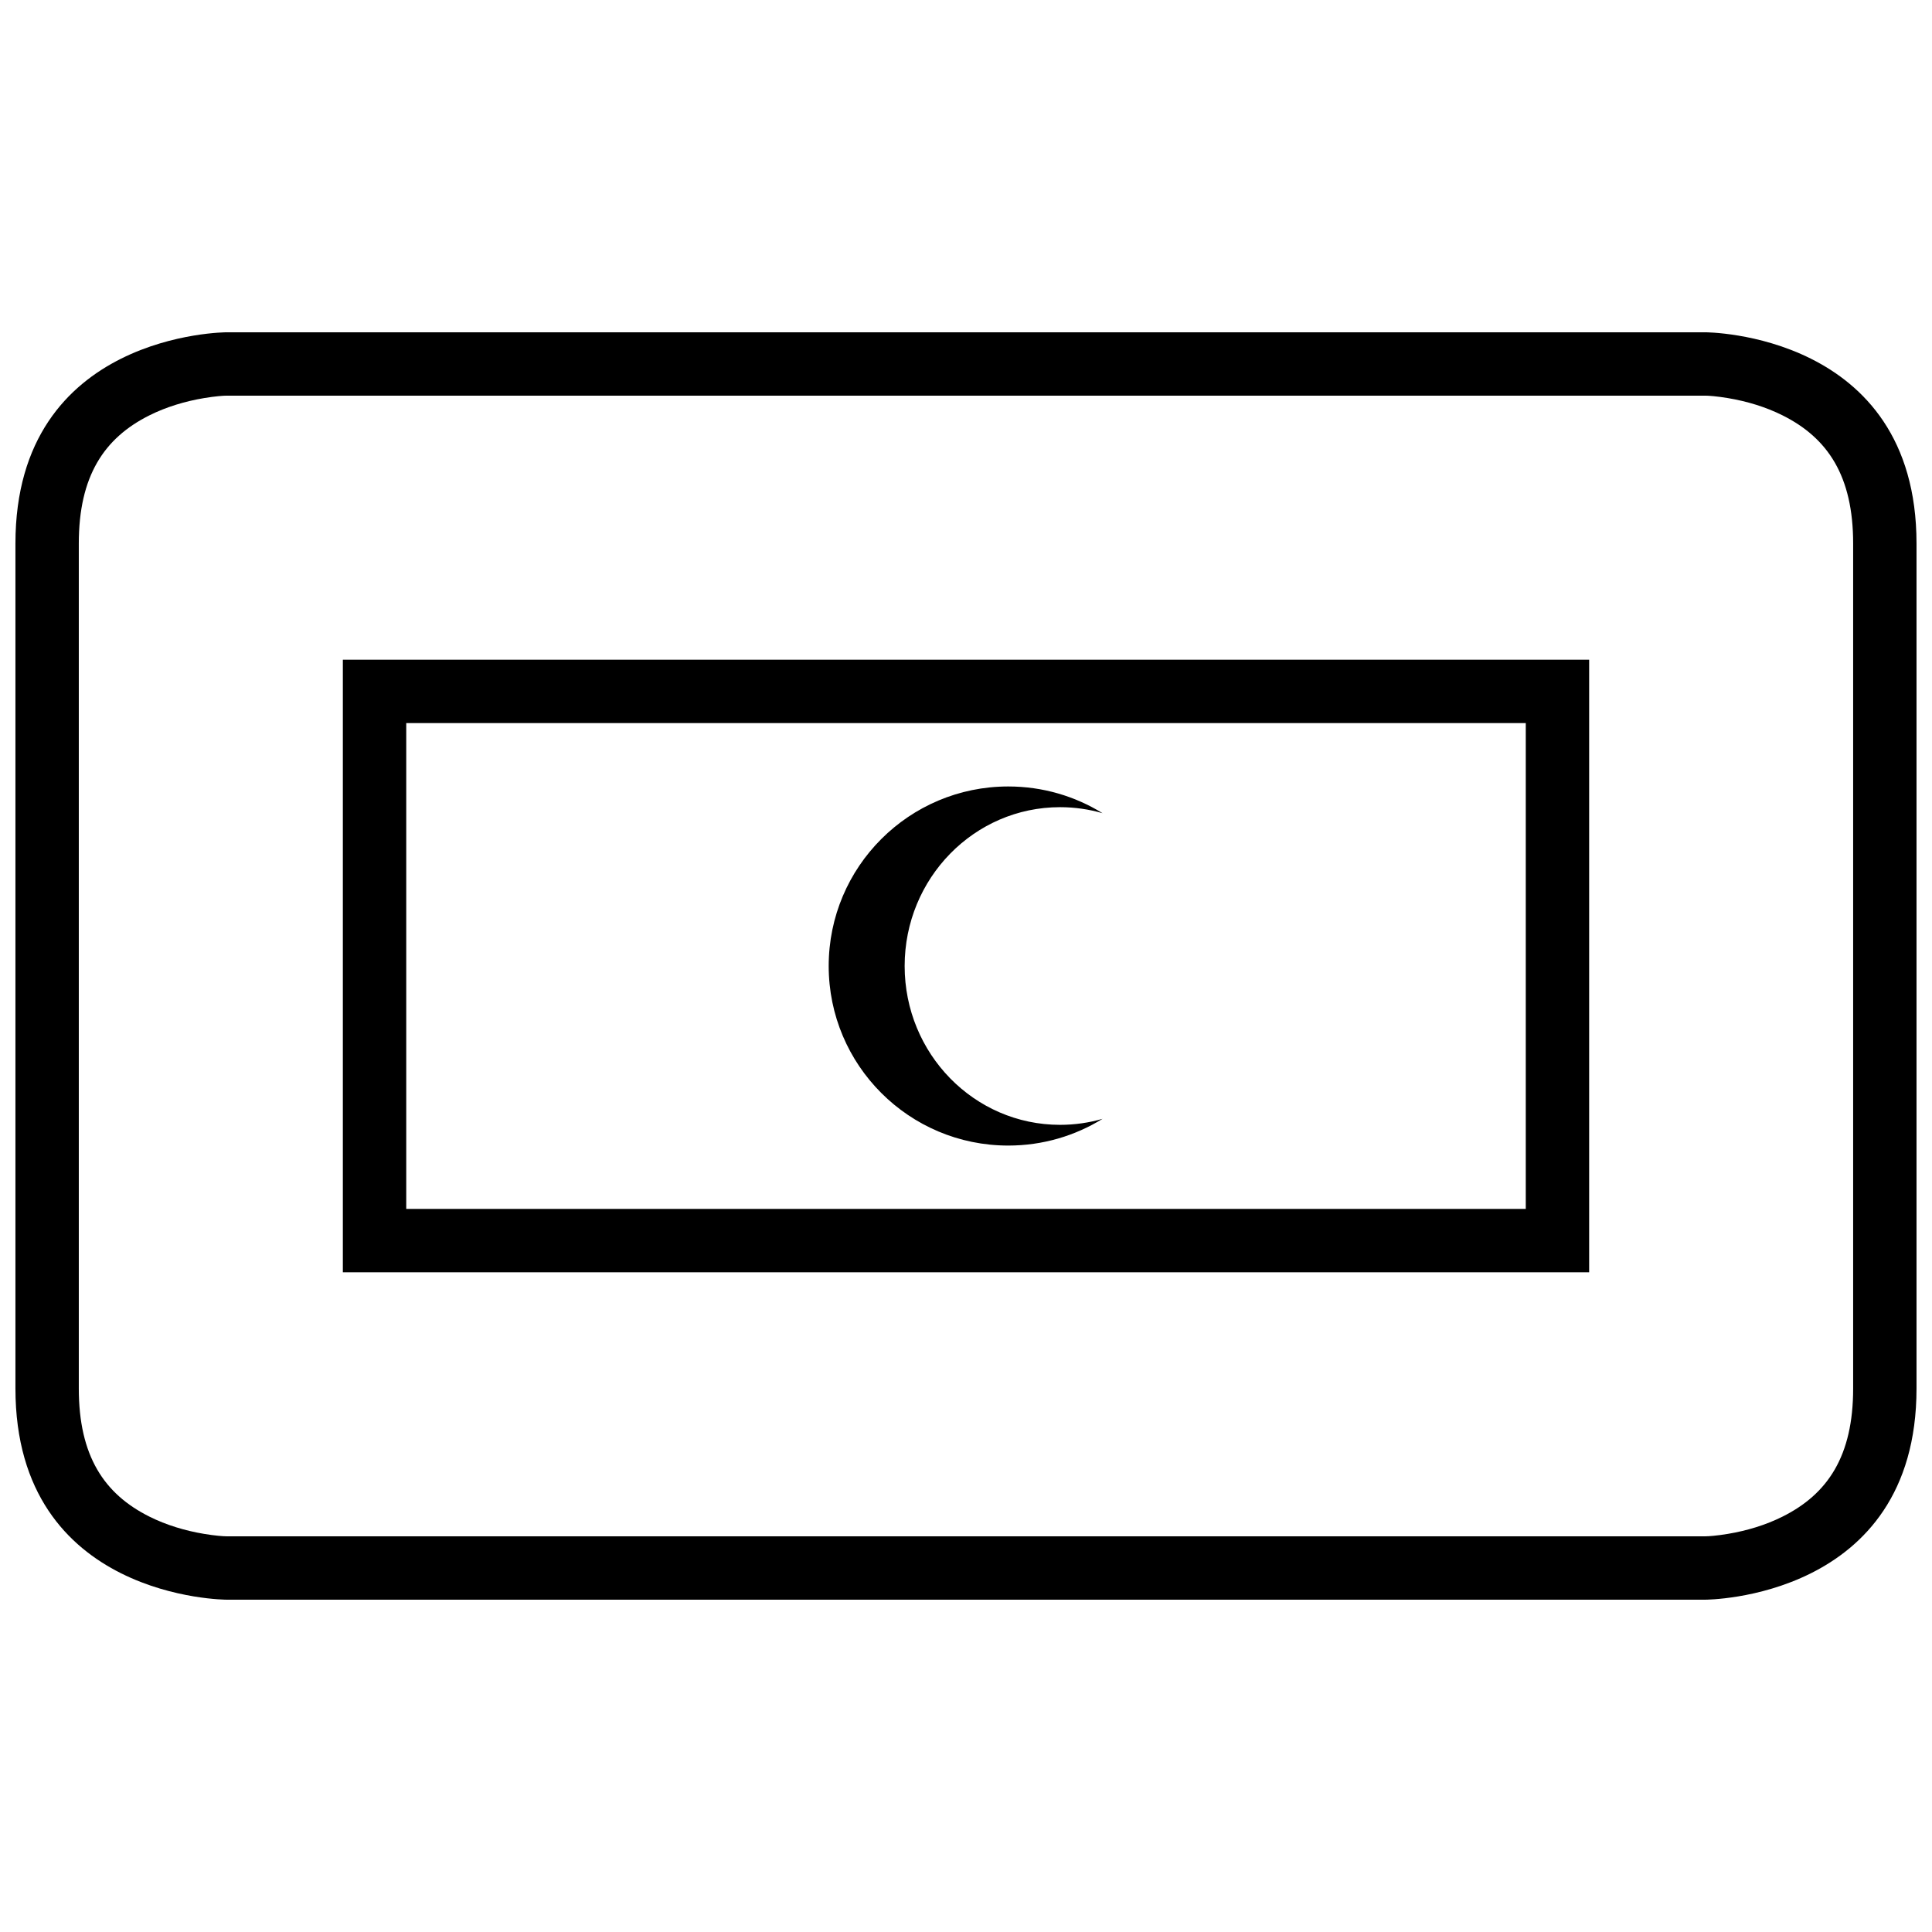
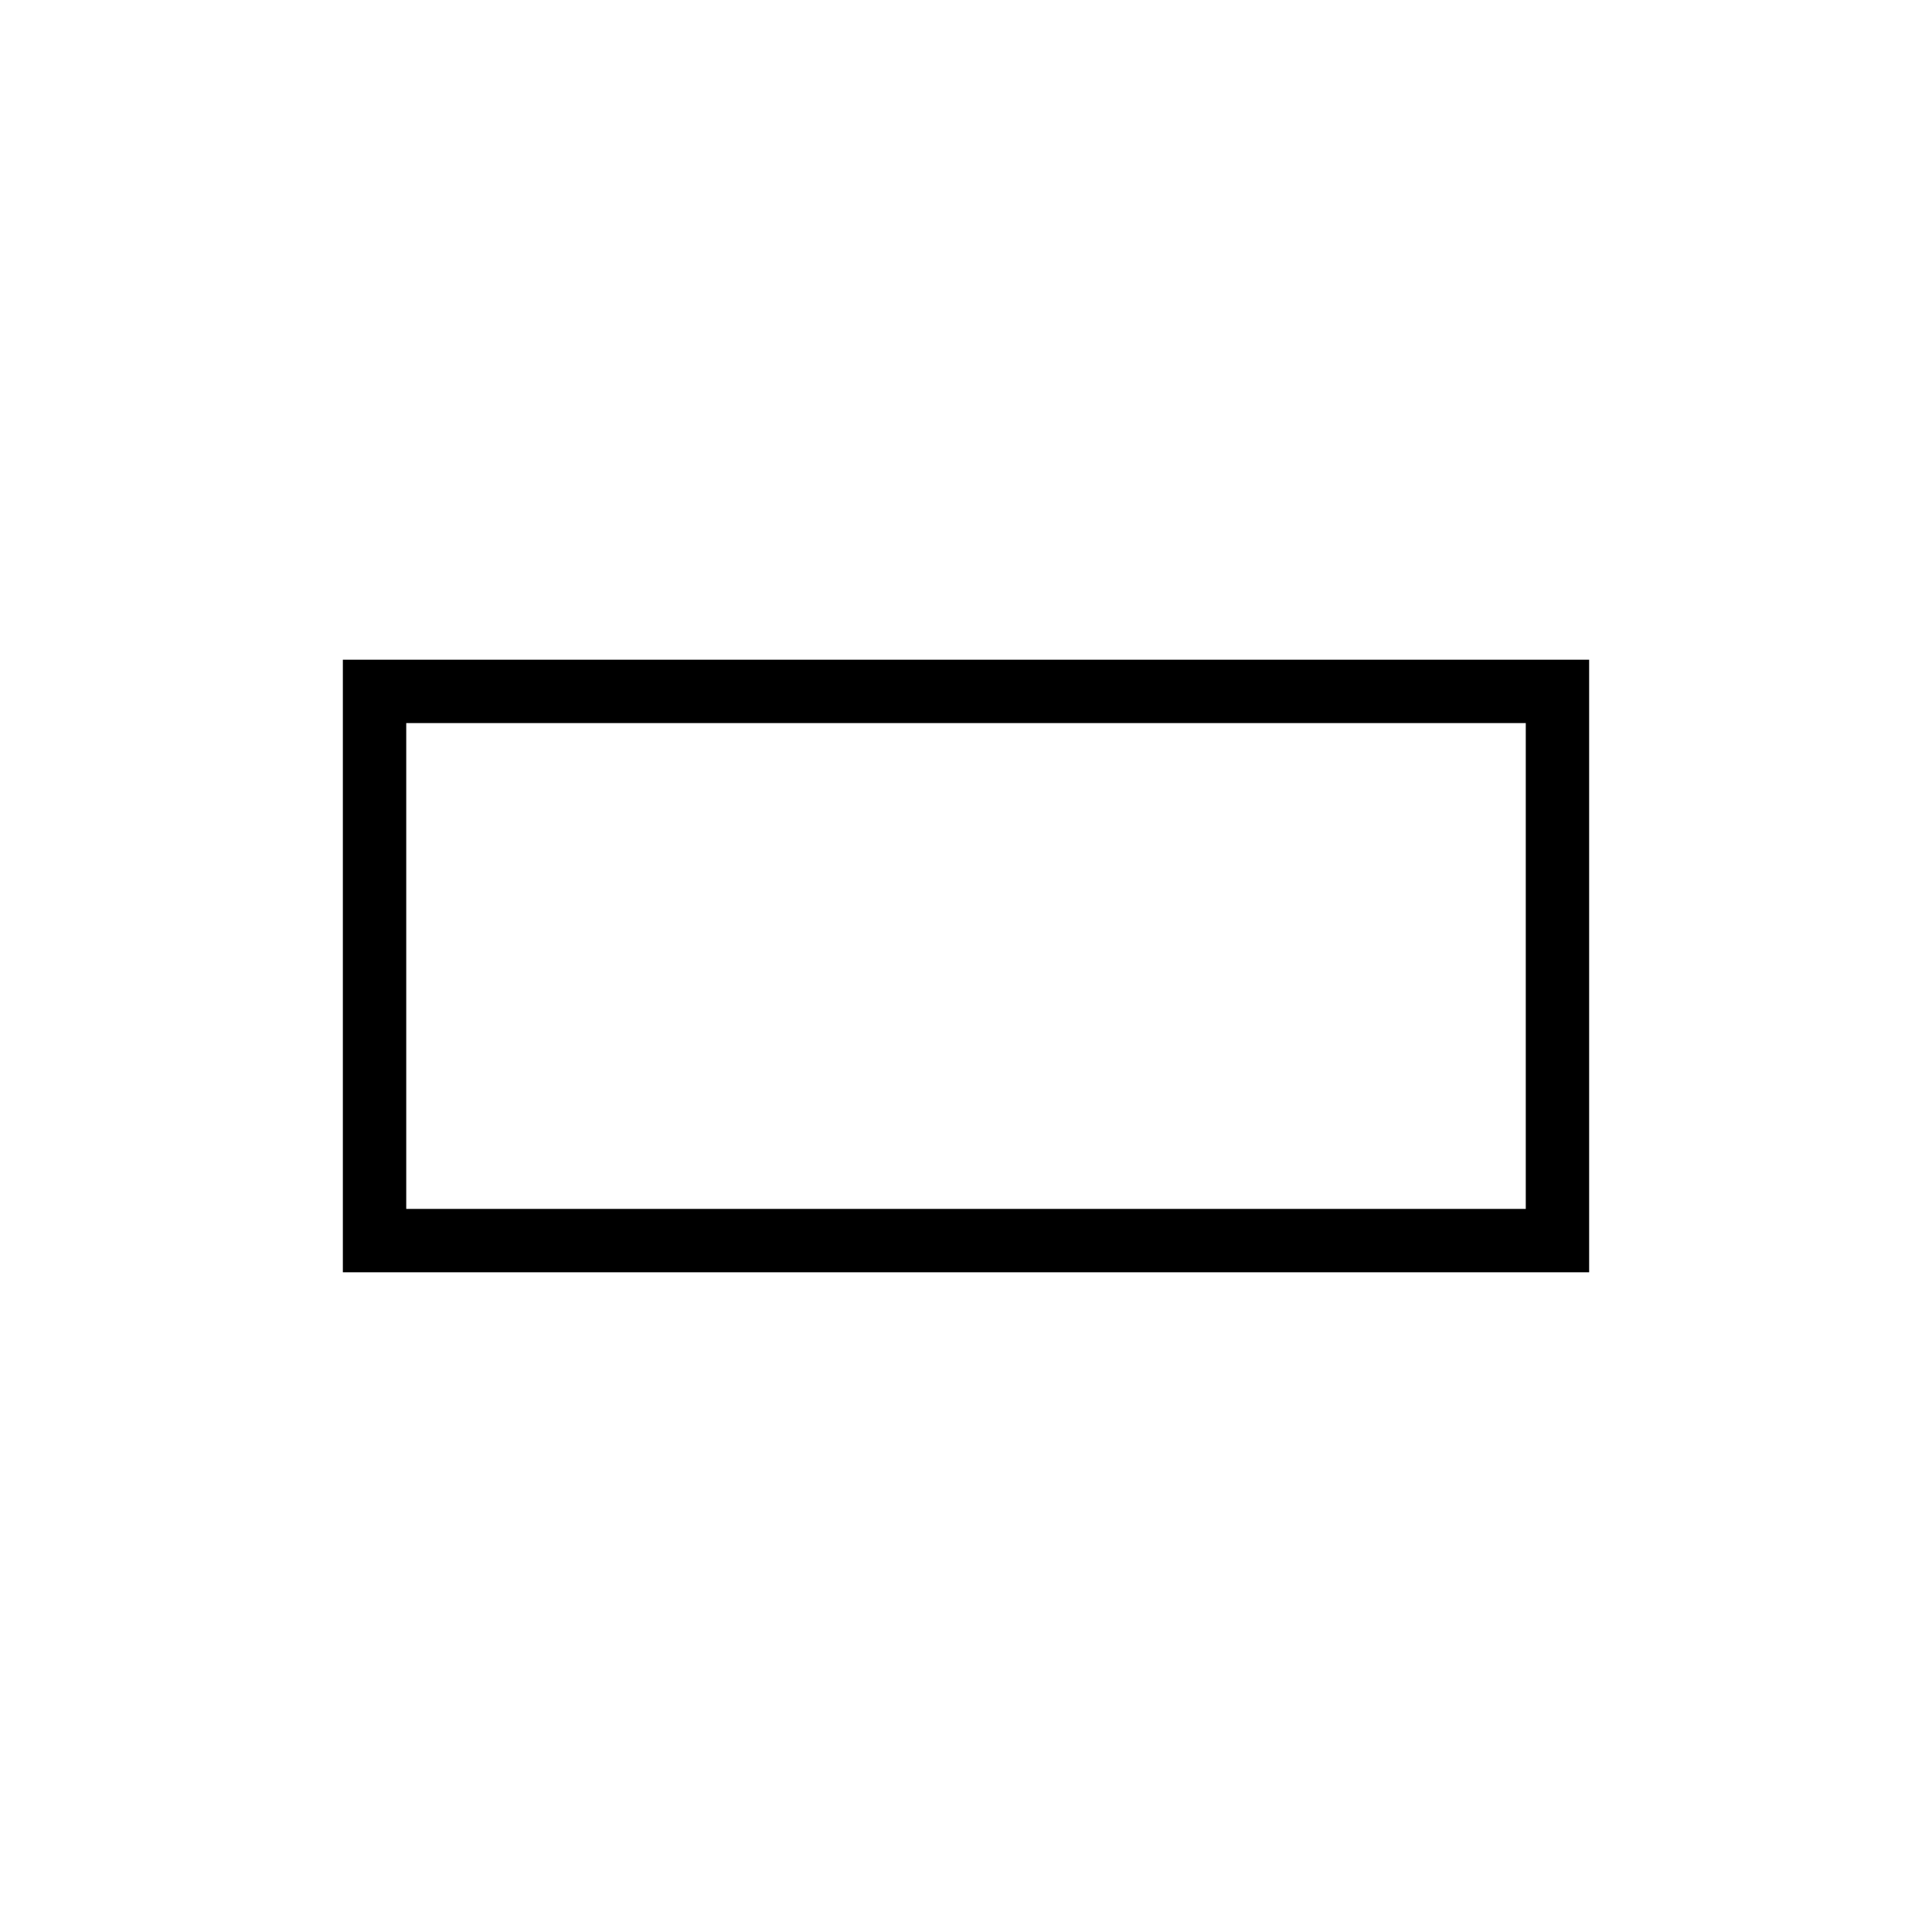
<svg xmlns="http://www.w3.org/2000/svg" width="800px" height="800px" version="1.1" viewBox="144 144 512 512">
  <defs>
    <clipPath id="a">
-       <path d="m148.09 232h503.81v336h-503.81z" />
-     </clipPath>
+       </clipPath>
  </defs>
  <path d="m234.86 318.83v162.34h330.28v-162.34zm16.797 16.793v128.75h296.69v-128.75z" fill-rule="evenodd" />
-   <path d="m436.19 440.5c-7.266 4.492-15.828 7.086-24.996 7.086-26.281 0-47.582-21.305-47.582-47.582 0-26.281 21.301-47.582 47.582-47.582 9.168 0 17.73 2.59 24.996 7.086-3.582-1.039-7.363-1.598-11.273-1.598-22.738 0-41.176 18.844-41.176 42.094 0 23.246 18.438 42.09 41.176 42.09 3.91 0 7.691-0.555 11.273-1.594 0 0-3.582 1.039 0 0z" fill-rule="evenodd" />
  <g clip-path="url(#a)">
-     <path d="m204.07 232.06h391.85s55.977 0 55.977 55.977v223.92c0 55.977-55.977 55.977-55.977 55.977h-391.85s-55.98 0-55.98-55.977v-223.92c0-55.977 55.98-55.977 55.98-55.977zm0 16.793c-0.879 0-3.035 0.152-5.988 0.645-5.012 0.836-10 2.332-14.492 4.578-11.992 5.996-18.707 16.07-18.707 33.961v223.92c0 17.895 6.715 27.965 18.707 33.961 4.492 2.246 9.48 3.742 14.492 4.578 2.953 0.492 5.109 0.645 5.988 0.645h391.85c0.875 0 3.031-0.152 5.984-0.645 5.016-0.836 10-2.332 14.492-4.578 11.992-5.996 18.707-16.066 18.707-33.961v-223.92c0-17.891-6.715-27.965-18.707-33.961-4.492-2.246-9.477-3.742-14.492-4.578-2.953-0.492-5.109-0.645-5.984-0.645z" fill-rule="evenodd" />
-   </g>
+     </g>
</svg>